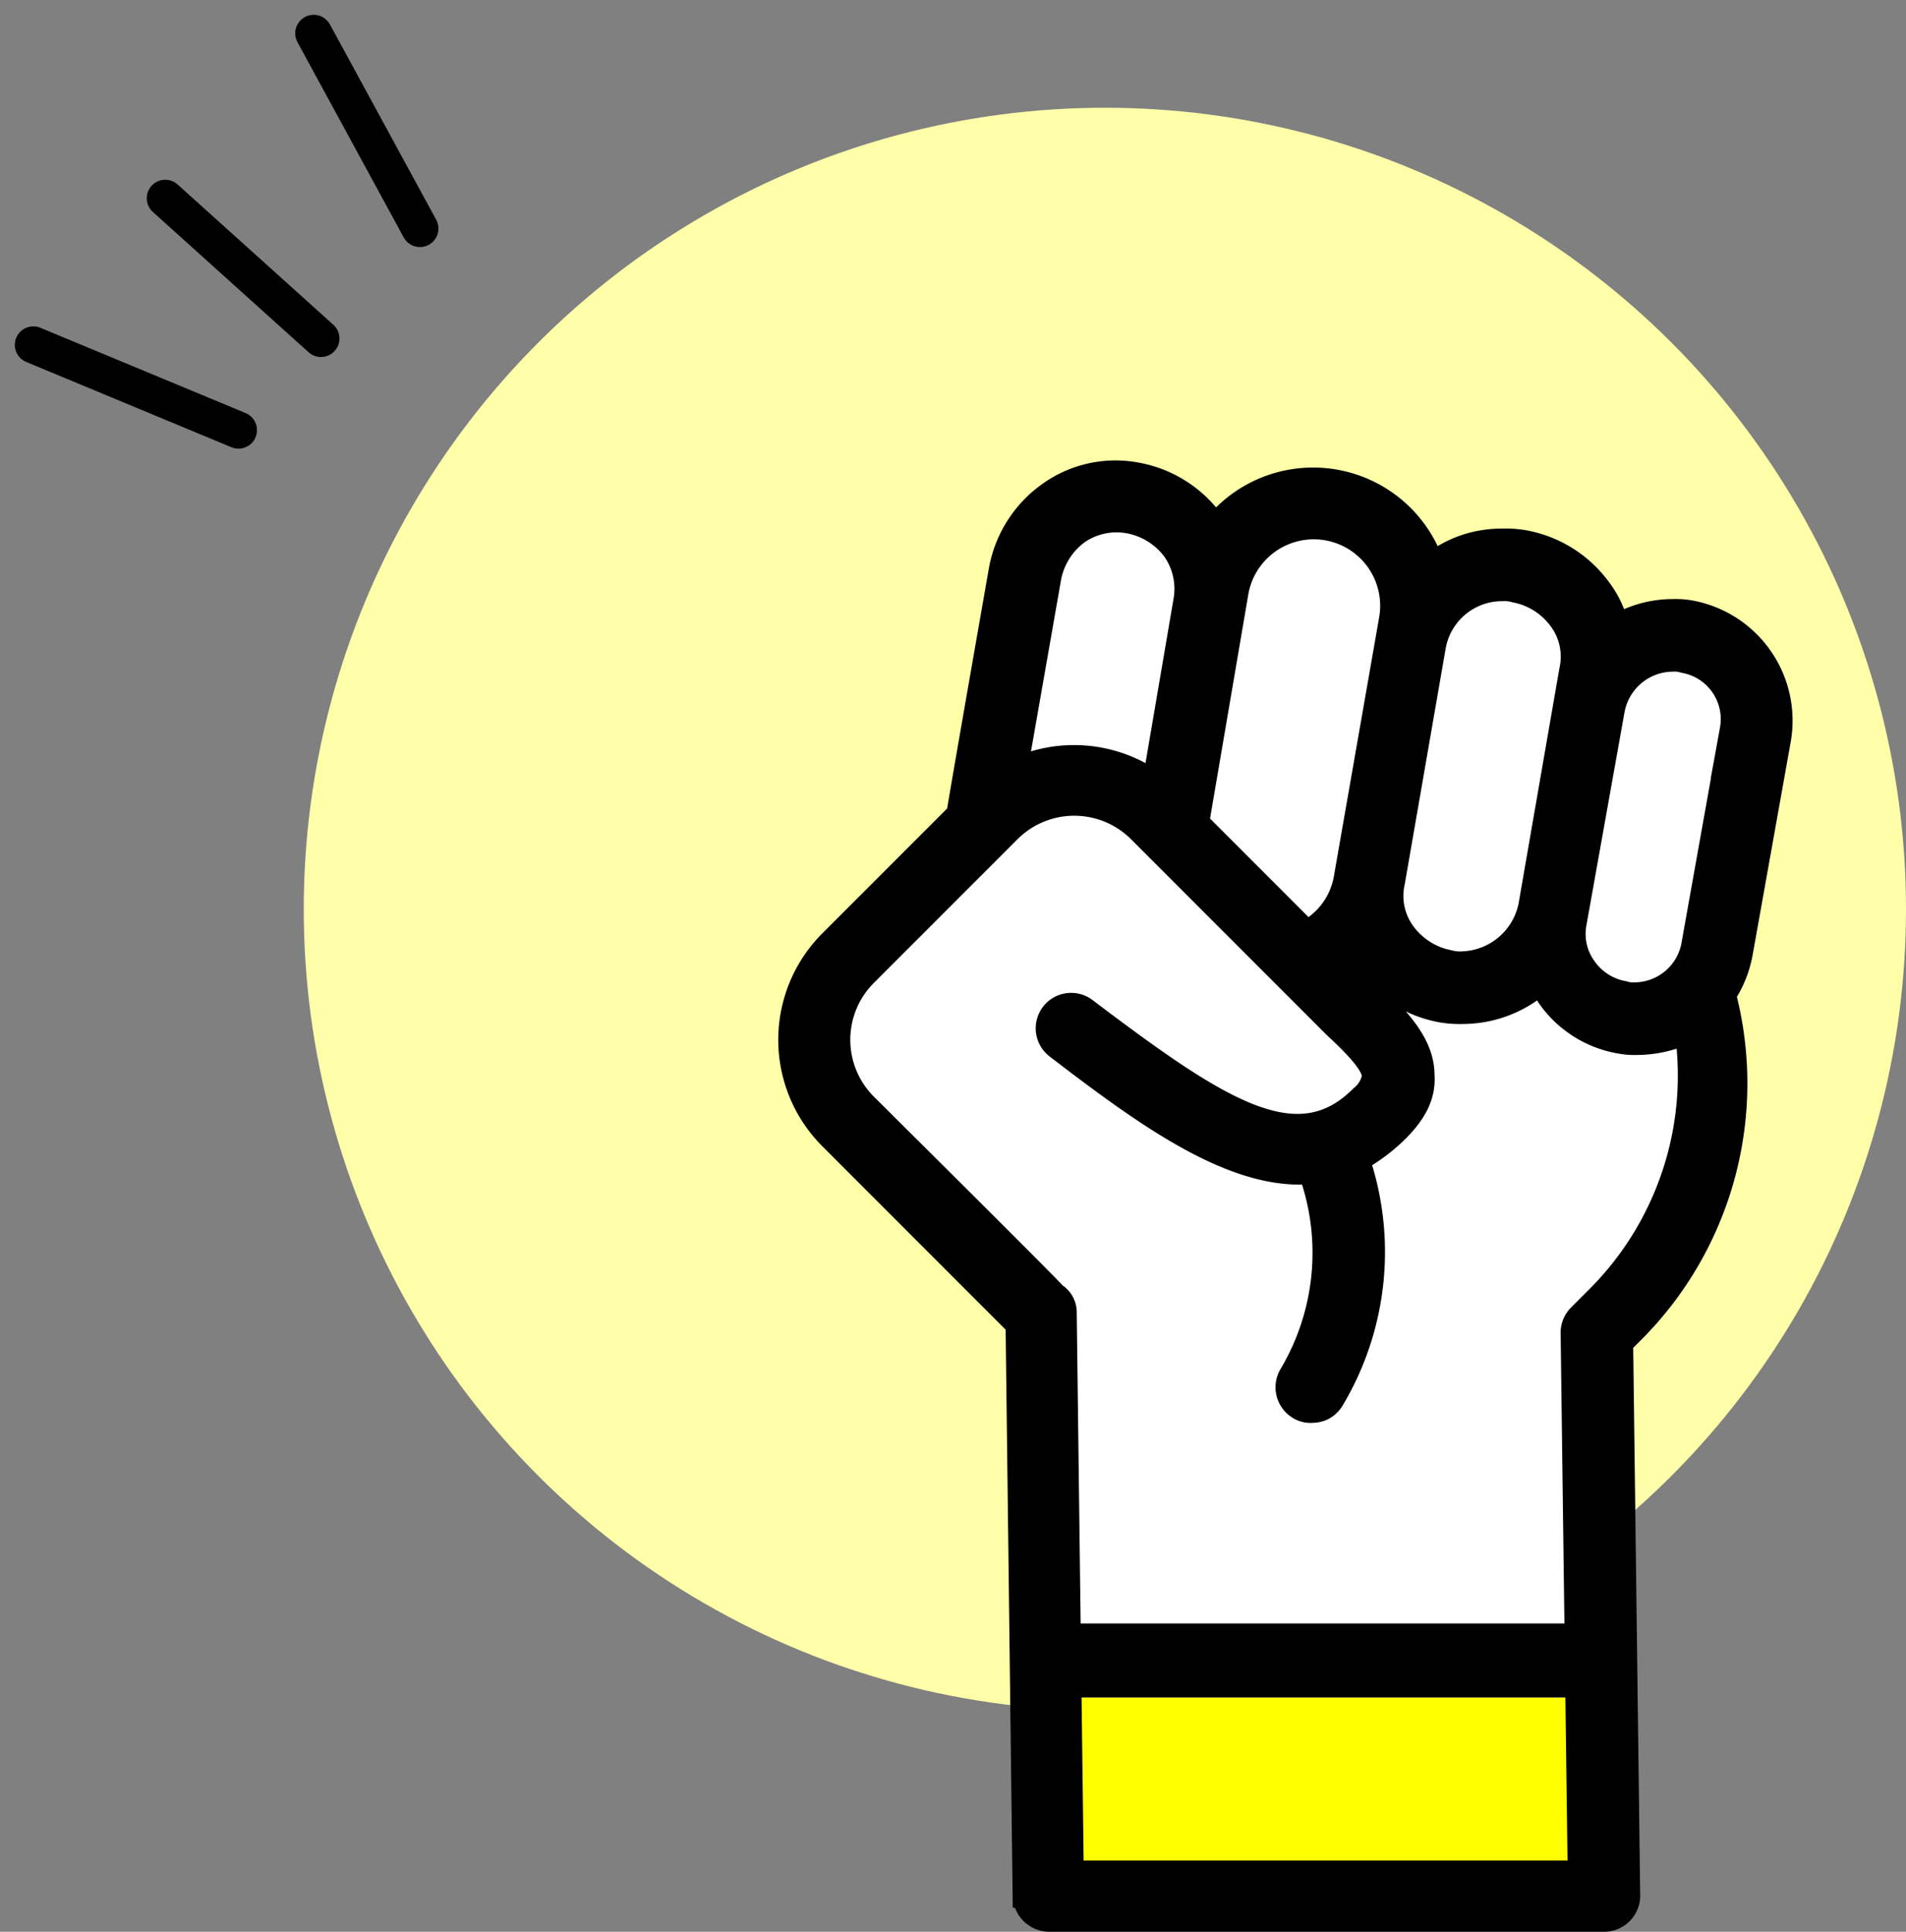
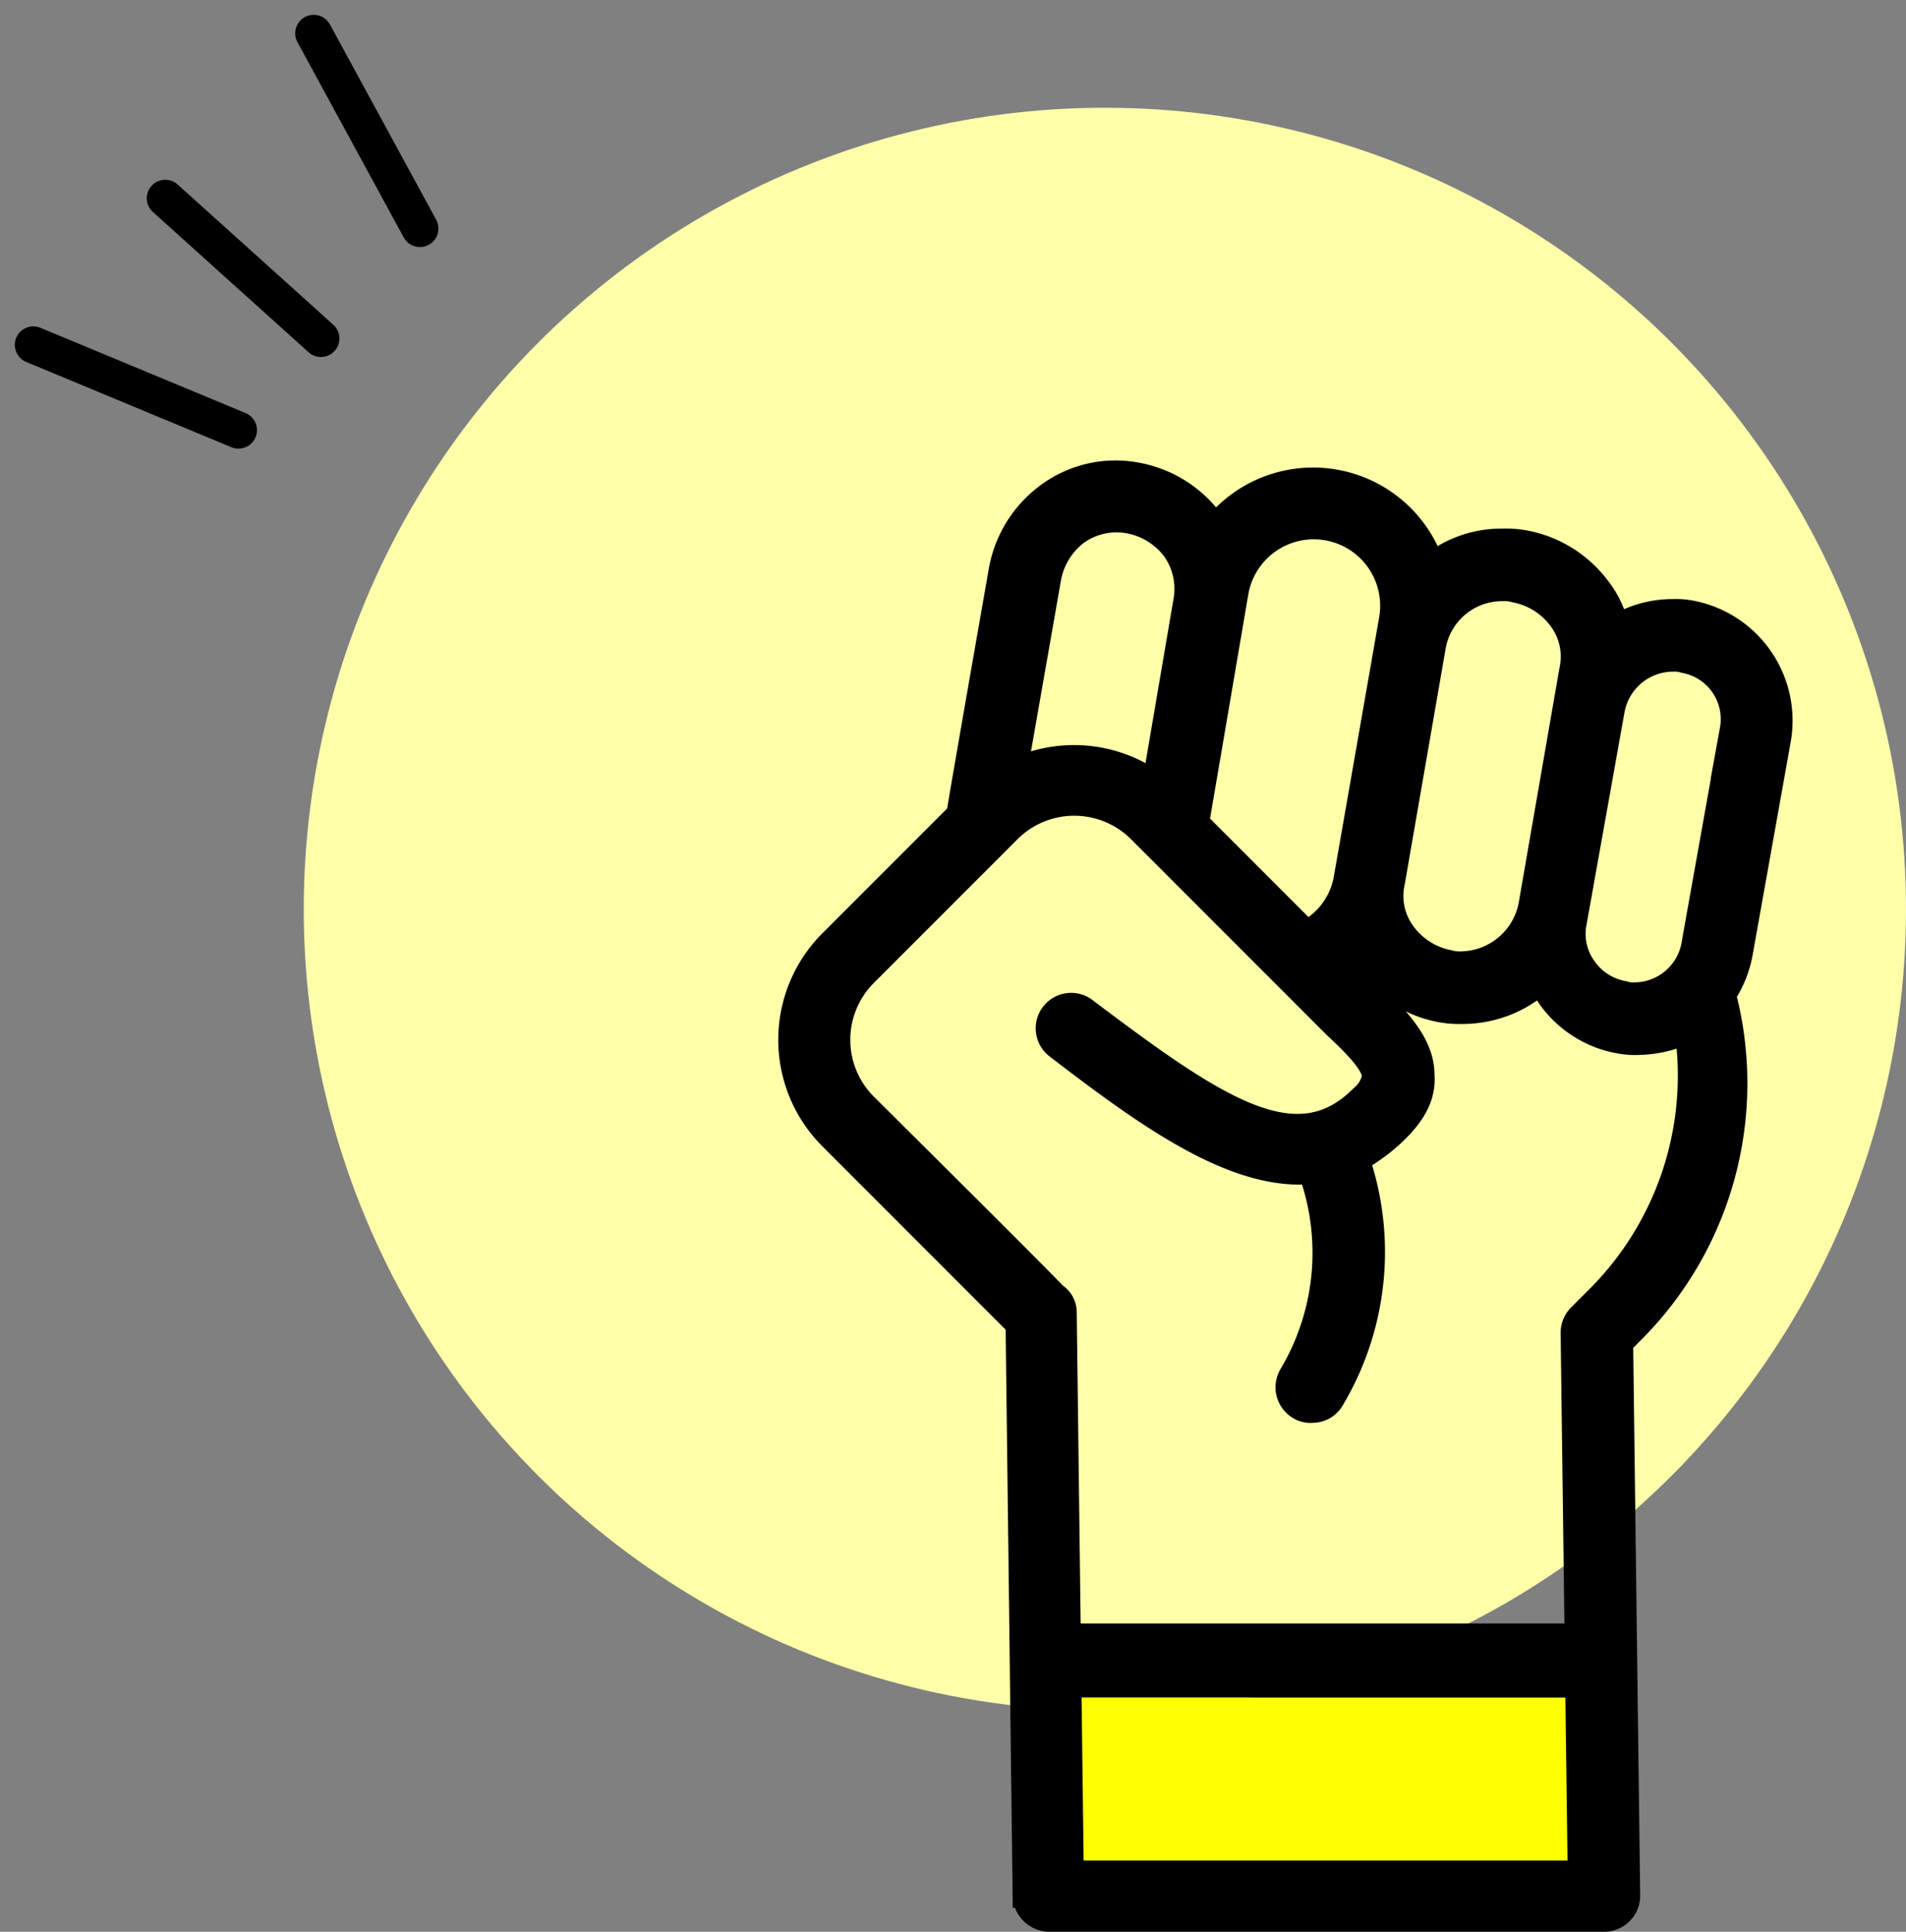
<svg xmlns="http://www.w3.org/2000/svg" width="154.645" height="156.666" viewBox="0 0 154.645 156.666">
  <rect x="0" y="0" width="154.645" height="156.666" fill="#808080" stroke="none" />
  <g id="Groupe_8507" data-name="Groupe 8507" transform="translate(-915.605 -9402.15)">
    <circle id="Ellipse_1139" data-name="Ellipse 1139" cx="65" cy="65" r="65" transform="translate(940.25 9410.889)" fill="#ffa" />
-     <path id="picto2" d="M53.123,15.063a5.647,5.647,0,0,1,5.6-4.686,3.164,3.164,0,0,1,1.029.114,5.953,5.953,0,0,1,3.657,2.286,5.125,5.125,0,0,1,.914,4.229L61.009,36.093a5.852,5.852,0,0,1-5.6,4.686,3.164,3.164,0,0,1-1.029-.114,5.953,5.953,0,0,1-3.657-2.286,5.125,5.125,0,0,1-.914-4.229Zm-16-4.457a6.389,6.389,0,1,1,12.572,2.286L46.037,33.807a6.177,6.177,0,0,1-3.2,4.457l-8.915-8.915Zm-15.2-1.143a5.953,5.953,0,0,1,2.286-3.657,5.572,5.572,0,0,1,4.229-.914,5.953,5.953,0,0,1,3.657,2.286,5.572,5.572,0,0,1,.914,4.229L30.493,26.149a11.2,11.2,0,0,0-11.315-1.029Zm44.574,58.4-1.486,1.486a1.893,1.893,0,0,0-.571,1.372l.571,43.793H23.75l-.571-45.393a1.666,1.666,0,0,0-.8-1.486c-.229-.343-15.429-15.429-15.429-15.429a7.52,7.52,0,0,1,0-10.515L18.721,29.921a7.52,7.52,0,0,1,10.515,0L45.122,45.808c1.6,1.486,3.2,3.086,3.2,4.115a2.808,2.808,0,0,1-1.029,1.714c-5.257,5.257-11.658,1.029-22.4-7.086a1.875,1.875,0,1,0-2.286,2.972c6.858,5.257,13.6,10.172,19.658,10.172h.914a19.43,19.43,0,0,1-1.6,16.458,1.9,1.9,0,0,0,.686,2.629,1.7,1.7,0,0,0,1.029.229,1.824,1.824,0,0,0,1.6-.914,23.278,23.278,0,0,0,2.057-19.43,14.614,14.614,0,0,0,3.2-2.4c1.486-1.486,2.172-2.857,2.057-4.457,0-2.629-2.172-4.686-4.343-6.858a24.251,24.251,0,0,1-2.286-1.943,7.869,7.869,0,0,0,1.486-1.257,4.01,4.01,0,0,0,.571.914,9.678,9.678,0,0,0,6.172,3.886,8.651,8.651,0,0,0,1.714.114,9.548,9.548,0,0,0,6.286-2.4c.229.343.457.8.686,1.143a8.835,8.835,0,0,0,5.715,3.657,6.517,6.517,0,0,0,1.486.114,9.744,9.744,0,0,0,4-.914A25.49,25.49,0,0,1,66.495,67.866Zm10.858-46.06L74.267,39.064a4.908,4.908,0,0,1-4.8,4.229,2.516,2.516,0,0,1-.914-.114,4.935,4.935,0,0,1-3.2-2.057,4.73,4.73,0,0,1-.8-3.657l3.086-17.258a5.014,5.014,0,0,1,4.915-4.115,2.516,2.516,0,0,1,.914.114A4.812,4.812,0,0,1,77.353,21.806Z" transform="translate(979.445 9439.529)" fill="#fff" />
    <rect id="Rectangle_4222" data-name="Rectangle 4222" width="46" height="18" transform="translate(1001.25 9539.816)" fill="#ff0" />
    <rect id="Rectangle_4223" data-name="Rectangle 4223" width="46" height="6" transform="translate(1001.25 9533.816)" />
    <path id="picto2-2" data-name="picto2" d="M74.038,12.32a6.517,6.517,0,0,0-1.486-.114,8.849,8.849,0,0,0-4.572,1.257,7.8,7.8,0,0,0-1.372-2.972,9.678,9.678,0,0,0-6.172-3.886,8.65,8.65,0,0,0-1.714-.114,9.092,9.092,0,0,0-5.715,1.943,10.2,10.2,0,0,0-17.6-3.086c-.114-.114-.114-.229-.229-.343a9.678,9.678,0,0,0-6.172-3.886,9.188,9.188,0,0,0-7.086,1.6,9.678,9.678,0,0,0-3.886,6.172s-3.429,19.544-3.429,19.773l-10.4,10.4A11.21,11.21,0,0,0,4.32,54.951L19.406,70.038l.571,46.307a2,2,0,0,0,1.943,1.943H66.952a1.926,1.926,0,0,0,1.943-1.943l-.571-44.821.914-.914a28.428,28.428,0,0,0,7.429-27.316,9.019,9.019,0,0,0,1.372-3.429l3.086-17.258A8.908,8.908,0,0,0,74.038,12.32ZM53.123,15.063a5.647,5.647,0,0,1,5.6-4.686,3.164,3.164,0,0,1,1.029.114,5.953,5.953,0,0,1,3.657,2.286,5.125,5.125,0,0,1,.914,4.229L61.009,36.093a5.852,5.852,0,0,1-5.6,4.686,3.164,3.164,0,0,1-1.029-.114,5.953,5.953,0,0,1-3.657-2.286,5.125,5.125,0,0,1-.914-4.229Zm-16-4.457a6.389,6.389,0,1,1,12.572,2.286L46.037,33.807a6.177,6.177,0,0,1-3.2,4.457l-8.915-8.915Zm-15.2-1.143a5.953,5.953,0,0,1,2.286-3.657,5.572,5.572,0,0,1,4.229-.914,5.953,5.953,0,0,1,3.657,2.286,5.572,5.572,0,0,1,.914,4.229L30.493,26.149a11.2,11.2,0,0,0-11.315-1.029Zm44.574,58.4-1.486,1.486a1.893,1.893,0,0,0-.571,1.372l.571,43.793H23.75l-.571-45.393a1.666,1.666,0,0,0-.8-1.486c-.229-.343-15.429-15.429-15.429-15.429a7.52,7.52,0,0,1,0-10.515L18.721,29.921a7.52,7.52,0,0,1,10.515,0L45.122,45.808c1.6,1.486,3.2,3.086,3.2,4.115a2.808,2.808,0,0,1-1.029,1.714c-5.257,5.257-11.658,1.029-22.4-7.086a1.875,1.875,0,1,0-2.286,2.972c6.858,5.257,13.6,10.172,19.658,10.172h.914a19.43,19.43,0,0,1-1.6,16.458,1.9,1.9,0,0,0,.686,2.629,1.7,1.7,0,0,0,1.029.229,1.824,1.824,0,0,0,1.6-.914,23.278,23.278,0,0,0,2.057-19.43,14.614,14.614,0,0,0,3.2-2.4c1.486-1.486,2.172-2.857,2.057-4.457,0-2.629-2.172-4.686-4.343-6.858a24.251,24.251,0,0,1-2.286-1.943,7.869,7.869,0,0,0,1.486-1.257,4.01,4.01,0,0,0,.571.914,9.678,9.678,0,0,0,6.172,3.886,8.651,8.651,0,0,0,1.714.114,9.548,9.548,0,0,0,6.286-2.4c.229.343.457.8.686,1.143a8.835,8.835,0,0,0,5.715,3.657,6.517,6.517,0,0,0,1.486.114,9.744,9.744,0,0,0,4-.914A25.49,25.49,0,0,1,66.495,67.866Zm10.858-46.06L74.267,39.064a4.908,4.908,0,0,1-4.8,4.229,2.516,2.516,0,0,1-.914-.114,4.935,4.935,0,0,1-3.2-2.057,4.73,4.73,0,0,1-.8-3.657l3.086-17.258a5.014,5.014,0,0,1,4.915-4.115,2.516,2.516,0,0,1,.914.114A4.812,4.812,0,0,1,77.353,21.806Z" transform="translate(978.788 9439.529)" stroke="#000" stroke-miterlimit="10" stroke-width="2" style="mix-blend-mode: multiply;isolation: isolate" />
    <g id="Groupe_8466" data-name="Groupe 8466" transform="translate(-3419.061 5729.944) rotate(-48)">
      <line id="Ligne_62" data-name="Ligne 62" y2="17" transform="translate(168.5 5699.193)" fill="none" stroke="#000" stroke-linecap="round" stroke-width="3" />
      <line id="Ligne_63" data-name="Ligne 63" x1="6" y2="17" transform="translate(180.5 5699.193)" fill="none" stroke="#000" stroke-linecap="round" stroke-width="3" />
      <line id="Ligne_64" data-name="Ligne 64" x2="6" y2="17" transform="translate(152.5 5699.193)" fill="none" stroke="#000" stroke-linecap="round" stroke-width="3" />
    </g>
  </g>
</svg>